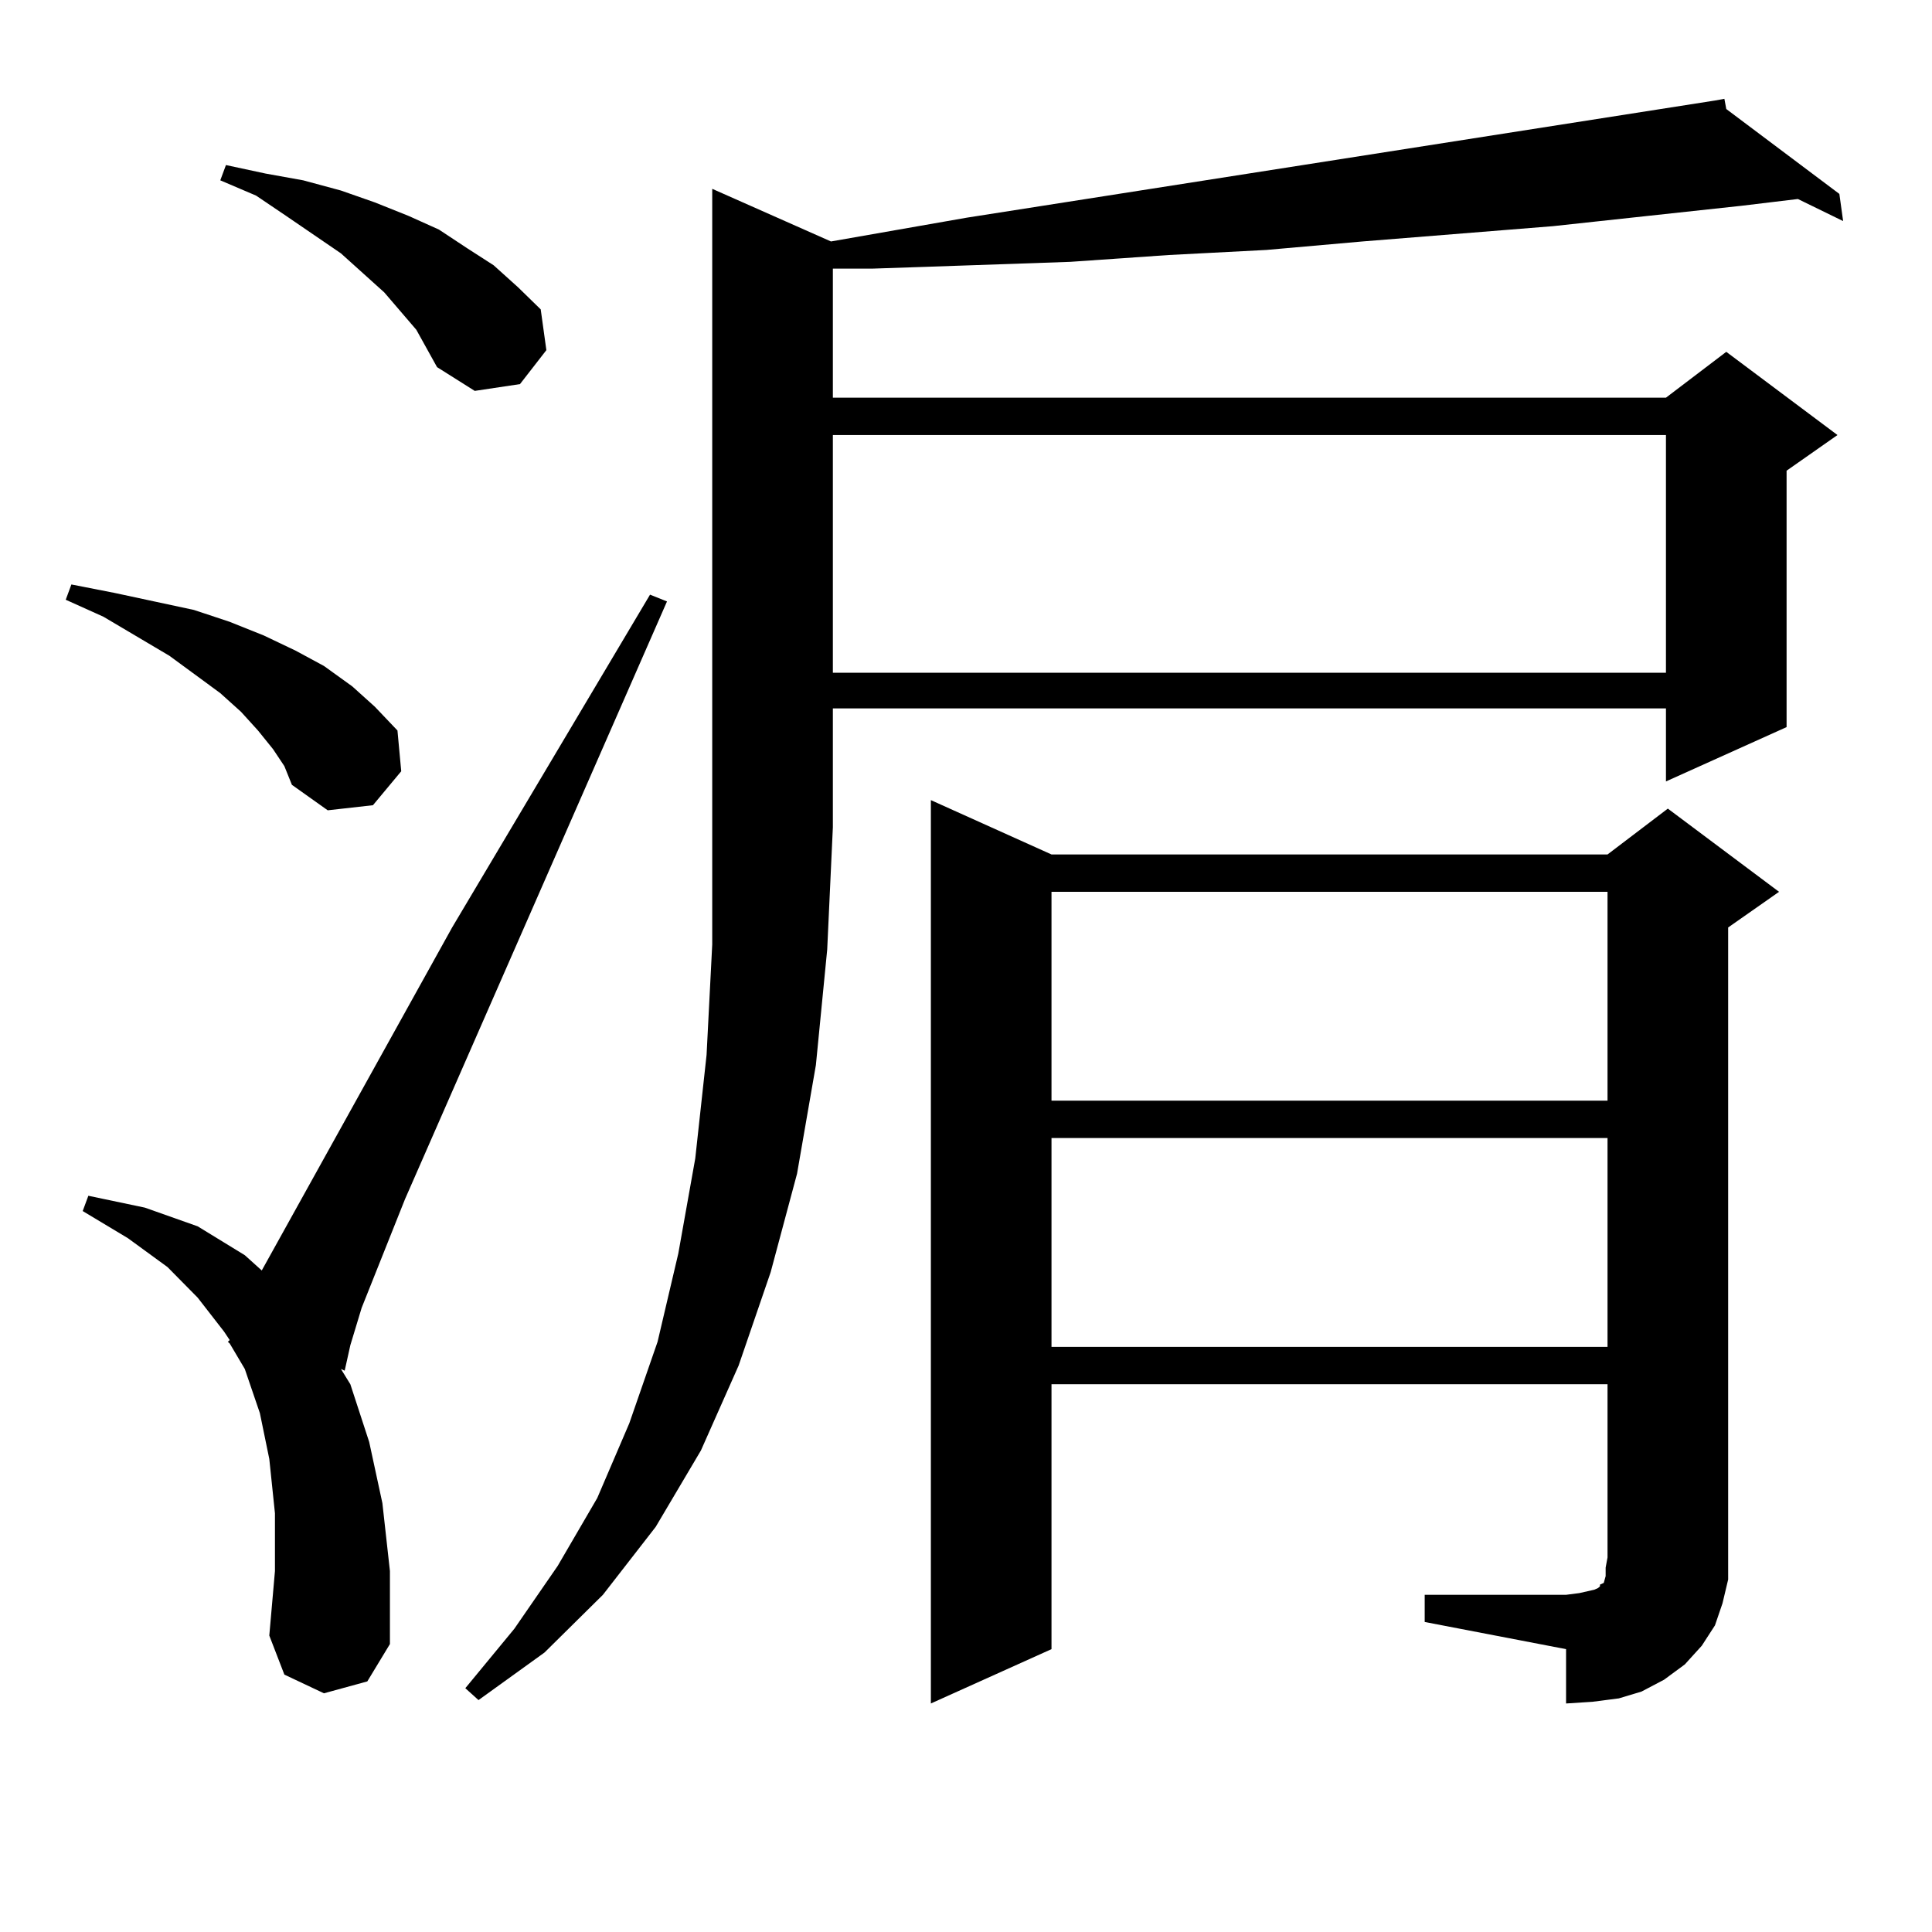
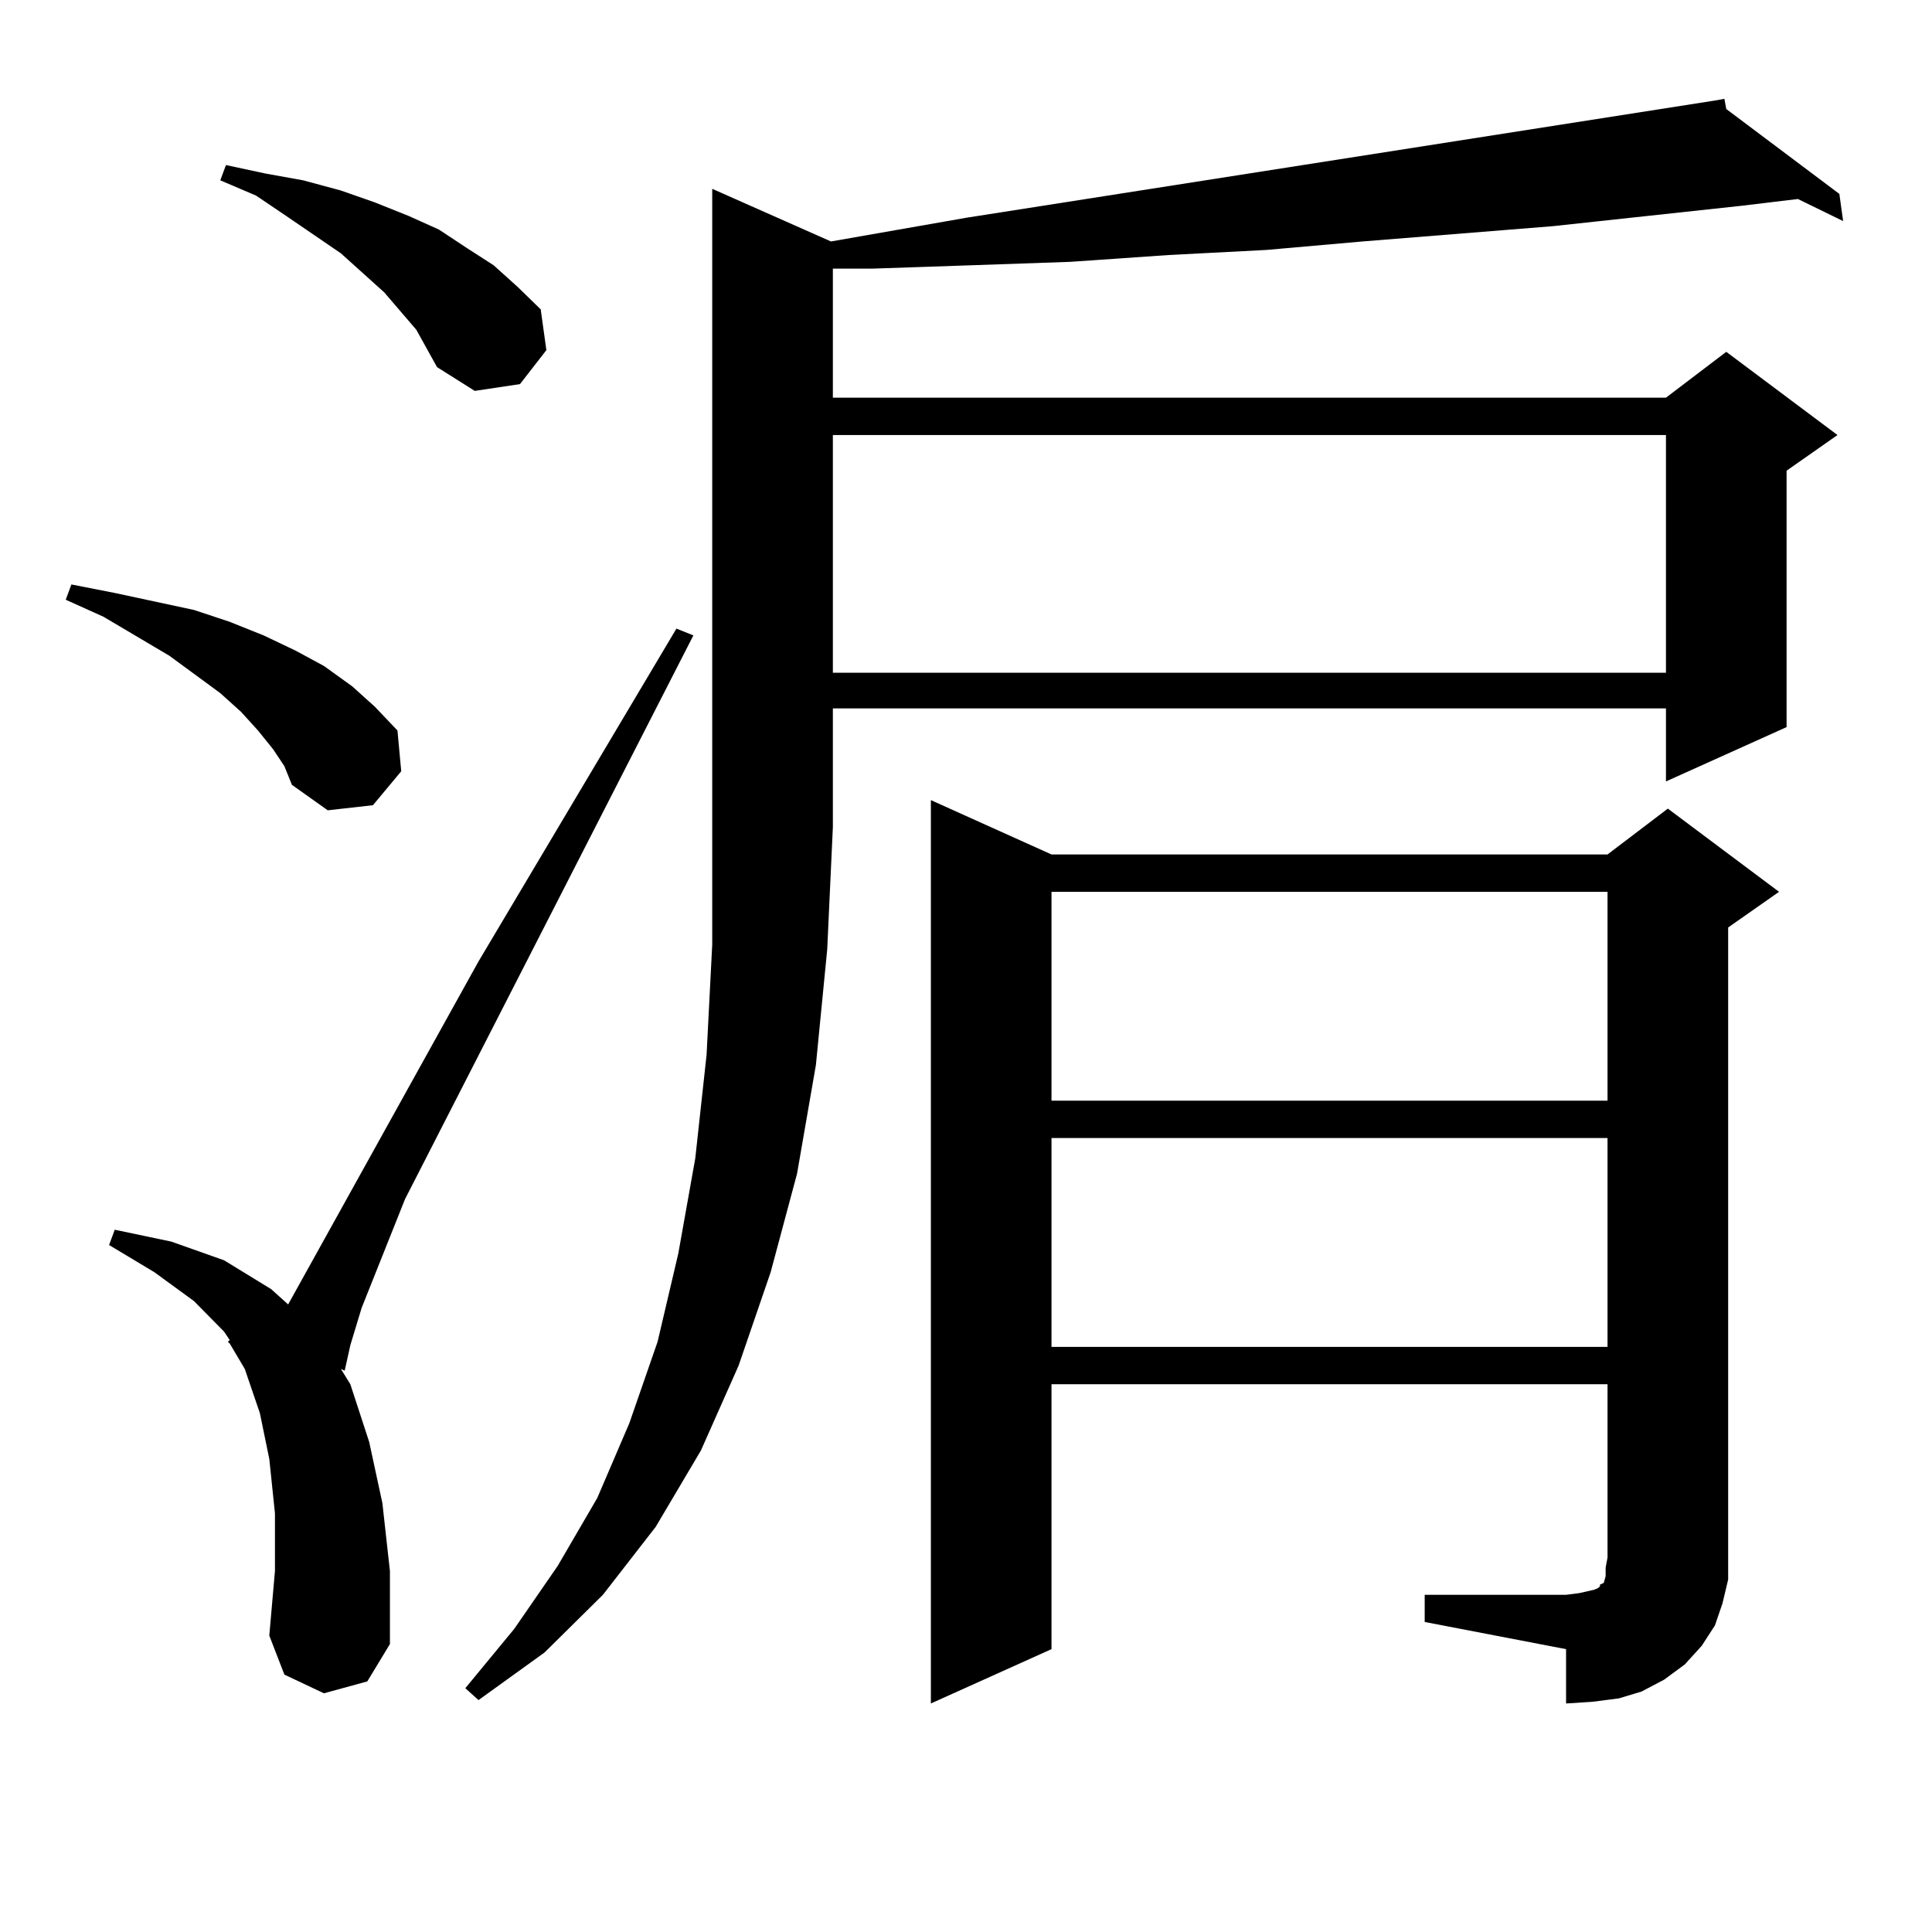
<svg xmlns="http://www.w3.org/2000/svg" version="1.1" id="图层_1" x="0px" y="0px" width="1000px" height="1000px" viewBox="0 0 1000 1000" enable-background="new 0 0 1000 1000" xml:space="preserve">
-   <path d="M141.338,387.773l-7.805-9.668l-8.78-9.668l-10.731-9.668l-26.341-19.336l-34.146-20.215l-19.512-8.789l2.927-7.91  l22.438,4.395l20.487,4.395l20.487,4.395l18.536,6.152l17.561,7.031l16.585,7.91l14.634,7.91l14.634,10.547l11.707,10.547  l11.707,12.305l1.951,21.094l-14.634,17.578l-23.414,2.637l-18.536-13.184l-3.902-9.668L141.338,387.773z M167.679,876.445  l-20.487-9.668l-7.805-20.215l2.927-33.398v-29.883l-2.927-28.125l-4.878-23.73l-7.805-22.852l-7.805-13.184l-0.976-0.879  l0.976-0.879l-2.927-4.395l-13.658-17.578l-15.609-15.82l-20.487-14.941l-23.414-14.063l2.927-7.91l29.268,6.152l27.316,9.668  l24.39,14.941l8.78,7.91l98.534-177.539l102.437-172.266l8.78,3.516L209.629,620.684l-22.438,56.25l-5.854,19.336l-2.927,13.184  l-1.951-0.879l4.878,7.91l9.756,29.883l6.829,31.641l3.902,35.156v37.793l-11.707,19.336L167.679,876.445z M215.482,170.684  l-16.585-19.336l-10.731-9.668l-11.707-10.547l-28.292-19.336l-15.609-10.547l-18.536-7.91l2.927-7.91l20.487,4.395l19.512,3.516  l19.512,5.273l17.561,6.152l17.561,7.031l15.609,7.031l14.634,9.668l13.658,8.789l12.683,11.426l11.707,11.426l2.927,21.094  l-13.658,17.578l-23.414,3.516l-19.512-12.305L215.482,170.684z M430.111,124.98l70.242-12.305l387.308-60.645v-0.879v0.879  l4.878-0.879l0.976,5.273l58.535,43.945l1.951,14.063l-23.414-11.426l-29.268,3.516l-97.559,10.547l-98.534,7.91l-49.755,4.395  l-50.73,2.637l-50.73,3.516l-50.73,1.758l-51.706,1.758h-20.487v66.797h431.209l31.219-23.73l57.56,43.066l-26.341,18.457v132.715  l-62.438,28.125V366.68H431.087v61.523l-2.927,63.281l-5.854,59.766l-9.756,56.25l-13.658,50.977l-16.585,48.34l-19.512,43.945  l-23.414,39.551l-27.316,35.156l-30.243,29.883l-34.146,24.609l-6.829-6.152l25.365-30.762l22.438-32.52l20.487-35.156  l16.585-38.672l14.634-42.188l10.731-45.703l8.78-49.219l5.854-53.613l2.927-57.129V97.734L430.111,124.98z M431.087,225.176  v123.047h431.209V225.176H431.087z M737.421,825.469h73.169l6.829-0.879l3.902-0.879l3.902-0.879l1.951-0.879l0.976-0.879v-0.879  l1.951-0.879l0.976-3.516v-4.395l0.976-5.273v-89.648H544.255v137.109l-62.438,28.125V414.141l62.438,28.125h287.798l31.219-23.73  l57.56,43.066l-26.341,18.457v326.074v11.426l-2.927,12.305l-3.902,11.426l-6.829,10.547l-8.78,9.668l-10.731,7.91l-11.707,6.152  l-11.707,3.516l-13.658,1.758l-13.658,0.879v-28.125l-73.169-14.063V825.469z M544.255,461.602v108.105h287.798V461.602H544.255z   M544.255,589.043v108.105h287.798V589.043H544.255z" />
+   <path d="M141.338,387.773l-7.805-9.668l-8.78-9.668l-10.731-9.668l-26.341-19.336l-34.146-20.215l-19.512-8.789l2.927-7.91  l22.438,4.395l20.487,4.395l20.487,4.395l18.536,6.152l17.561,7.031l16.585,7.91l14.634,7.91l14.634,10.547l11.707,10.547  l11.707,12.305l1.951,21.094l-14.634,17.578l-23.414,2.637l-18.536-13.184l-3.902-9.668L141.338,387.773z M167.679,876.445  l-20.487-9.668l-7.805-20.215l2.927-33.398v-29.883l-2.927-28.125l-4.878-23.73l-7.805-22.852l-7.805-13.184l-0.976-0.879  l0.976-0.879l-2.927-4.395l-15.609-15.82l-20.487-14.941l-23.414-14.063l2.927-7.91l29.268,6.152l27.316,9.668  l24.39,14.941l8.78,7.91l98.534-177.539l102.437-172.266l8.78,3.516L209.629,620.684l-22.438,56.25l-5.854,19.336l-2.927,13.184  l-1.951-0.879l4.878,7.91l9.756,29.883l6.829,31.641l3.902,35.156v37.793l-11.707,19.336L167.679,876.445z M215.482,170.684  l-16.585-19.336l-10.731-9.668l-11.707-10.547l-28.292-19.336l-15.609-10.547l-18.536-7.91l2.927-7.91l20.487,4.395l19.512,3.516  l19.512,5.273l17.561,6.152l17.561,7.031l15.609,7.031l14.634,9.668l13.658,8.789l12.683,11.426l11.707,11.426l2.927,21.094  l-13.658,17.578l-23.414,3.516l-19.512-12.305L215.482,170.684z M430.111,124.98l70.242-12.305l387.308-60.645v-0.879v0.879  l4.878-0.879l0.976,5.273l58.535,43.945l1.951,14.063l-23.414-11.426l-29.268,3.516l-97.559,10.547l-98.534,7.91l-49.755,4.395  l-50.73,2.637l-50.73,3.516l-50.73,1.758l-51.706,1.758h-20.487v66.797h431.209l31.219-23.73l57.56,43.066l-26.341,18.457v132.715  l-62.438,28.125V366.68H431.087v61.523l-2.927,63.281l-5.854,59.766l-9.756,56.25l-13.658,50.977l-16.585,48.34l-19.512,43.945  l-23.414,39.551l-27.316,35.156l-30.243,29.883l-34.146,24.609l-6.829-6.152l25.365-30.762l22.438-32.52l20.487-35.156  l16.585-38.672l14.634-42.188l10.731-45.703l8.78-49.219l5.854-53.613l2.927-57.129V97.734L430.111,124.98z M431.087,225.176  v123.047h431.209V225.176H431.087z M737.421,825.469h73.169l6.829-0.879l3.902-0.879l3.902-0.879l1.951-0.879l0.976-0.879v-0.879  l1.951-0.879l0.976-3.516v-4.395l0.976-5.273v-89.648H544.255v137.109l-62.438,28.125V414.141l62.438,28.125h287.798l31.219-23.73  l57.56,43.066l-26.341,18.457v326.074v11.426l-2.927,12.305l-3.902,11.426l-6.829,10.547l-8.78,9.668l-10.731,7.91l-11.707,6.152  l-11.707,3.516l-13.658,1.758l-13.658,0.879v-28.125l-73.169-14.063V825.469z M544.255,461.602v108.105h287.798V461.602H544.255z   M544.255,589.043v108.105h287.798V589.043H544.255z" />
</svg>